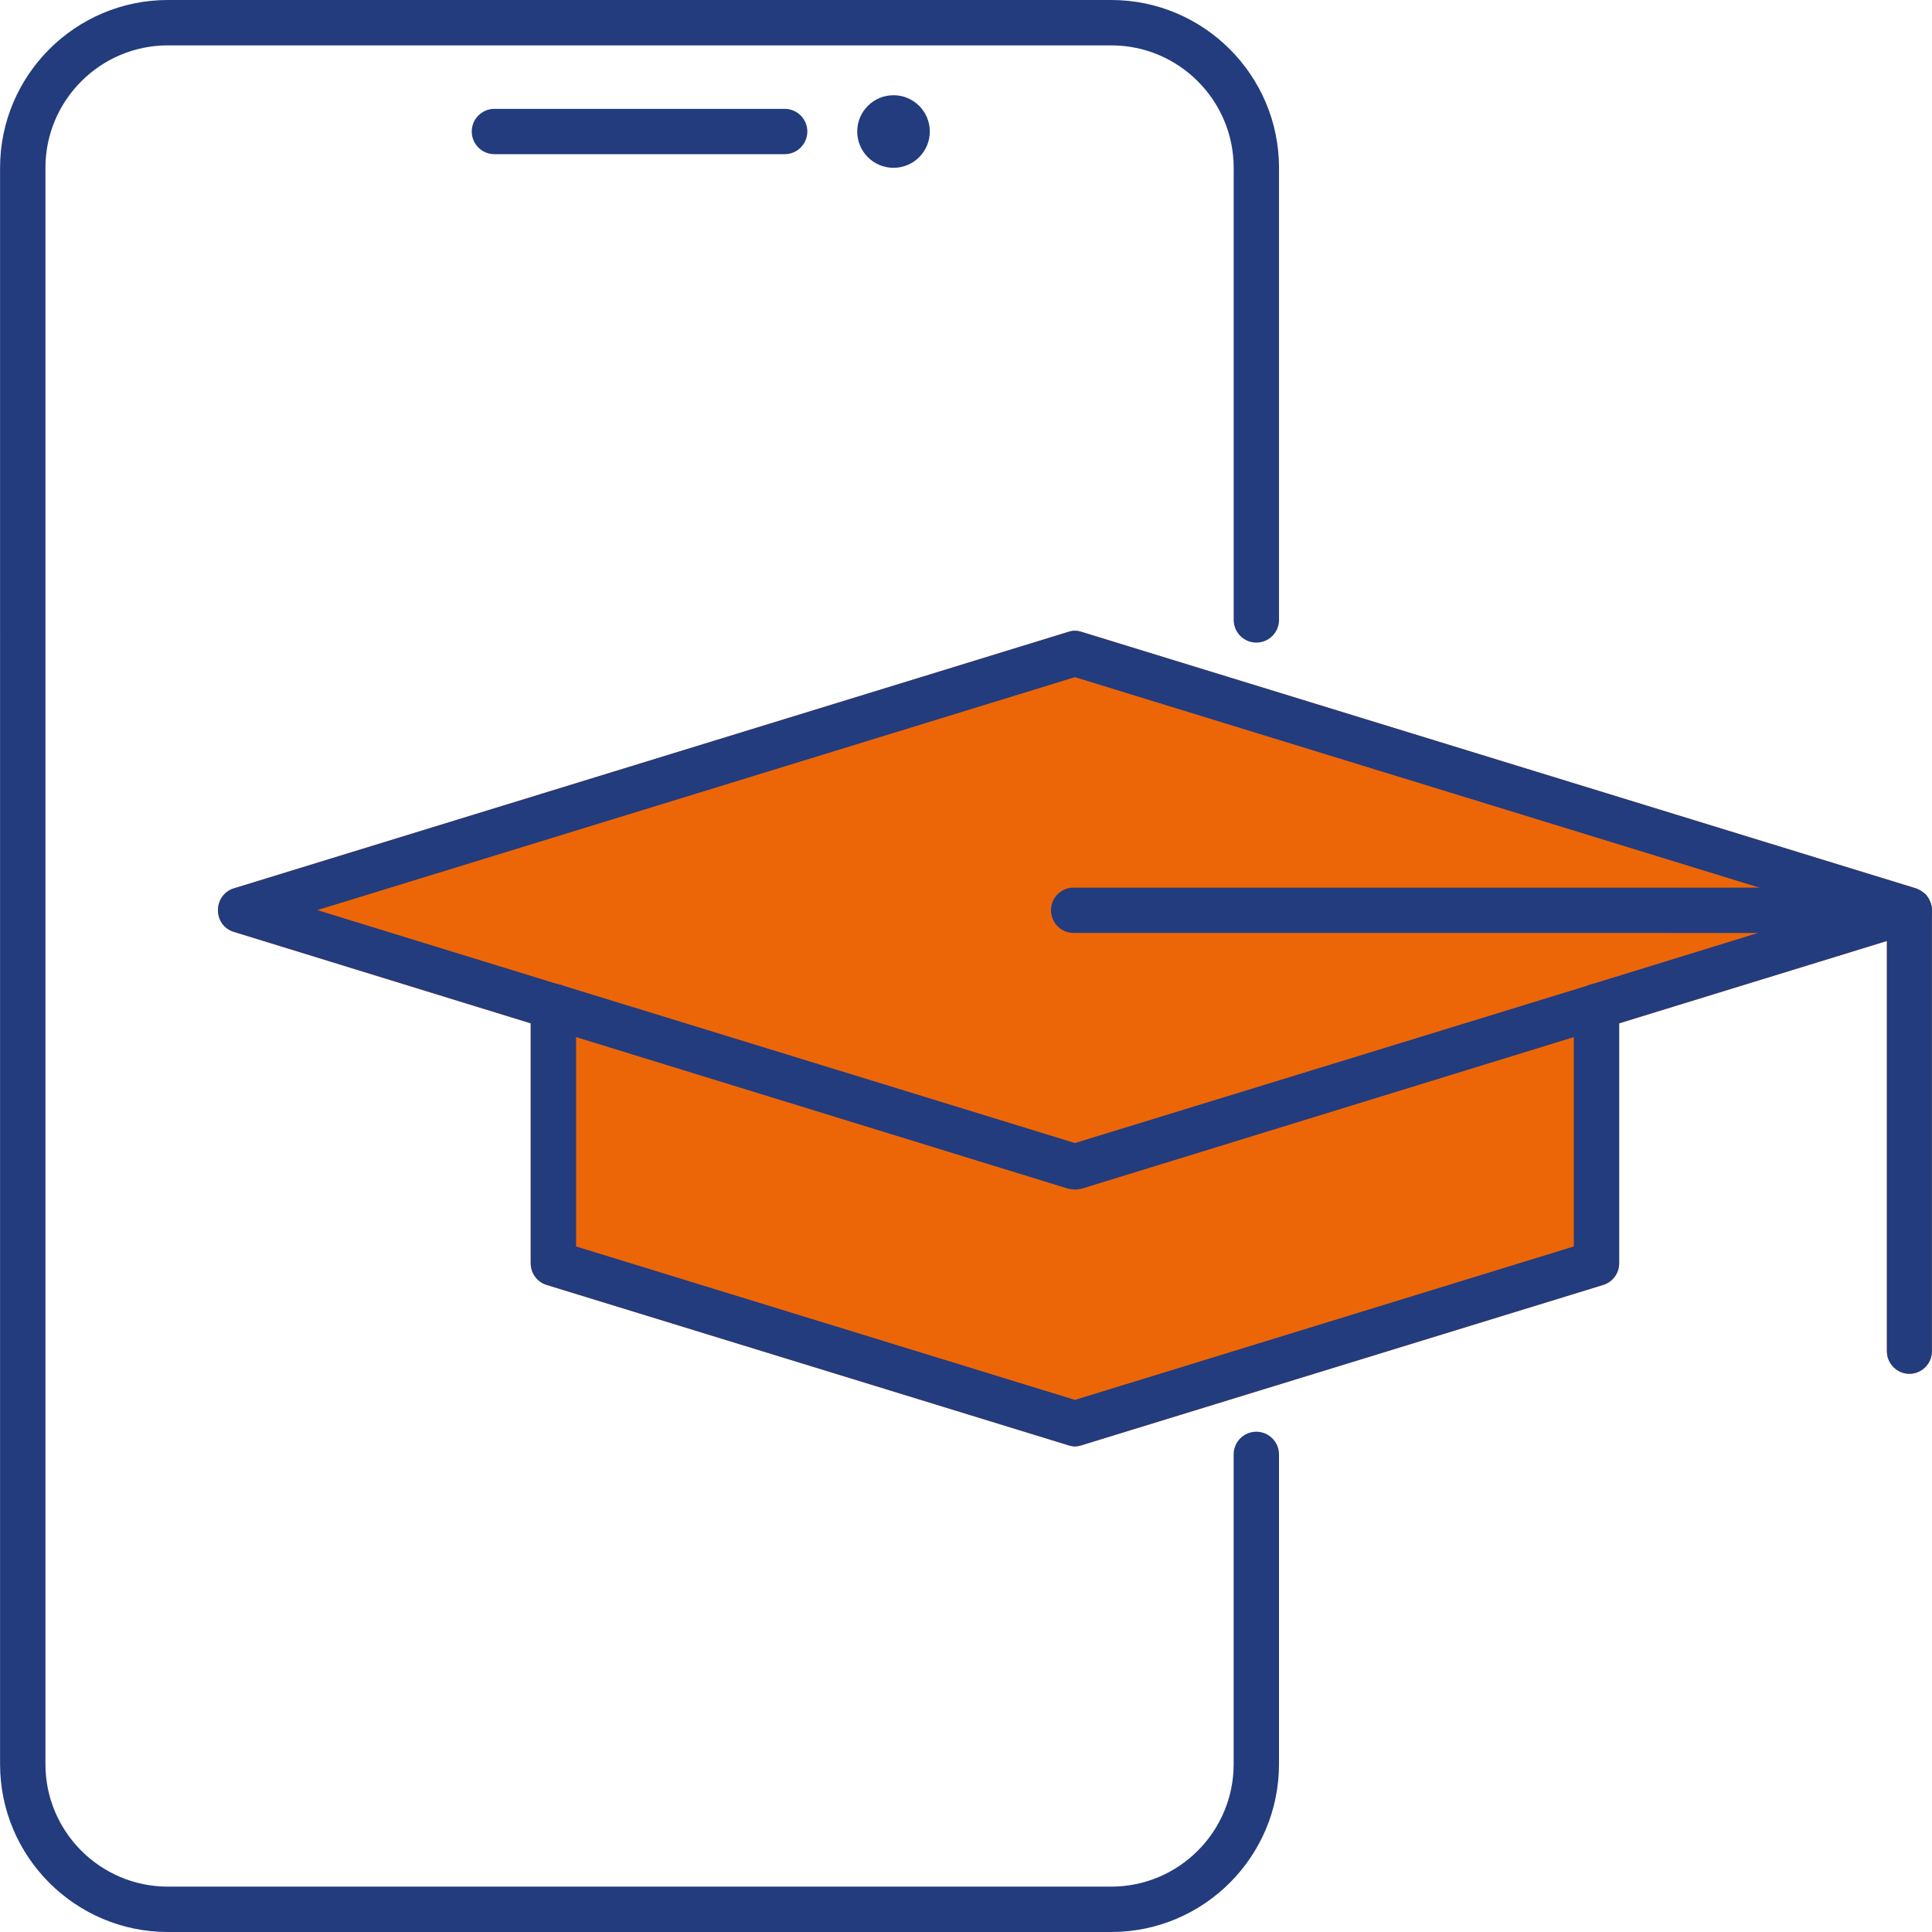
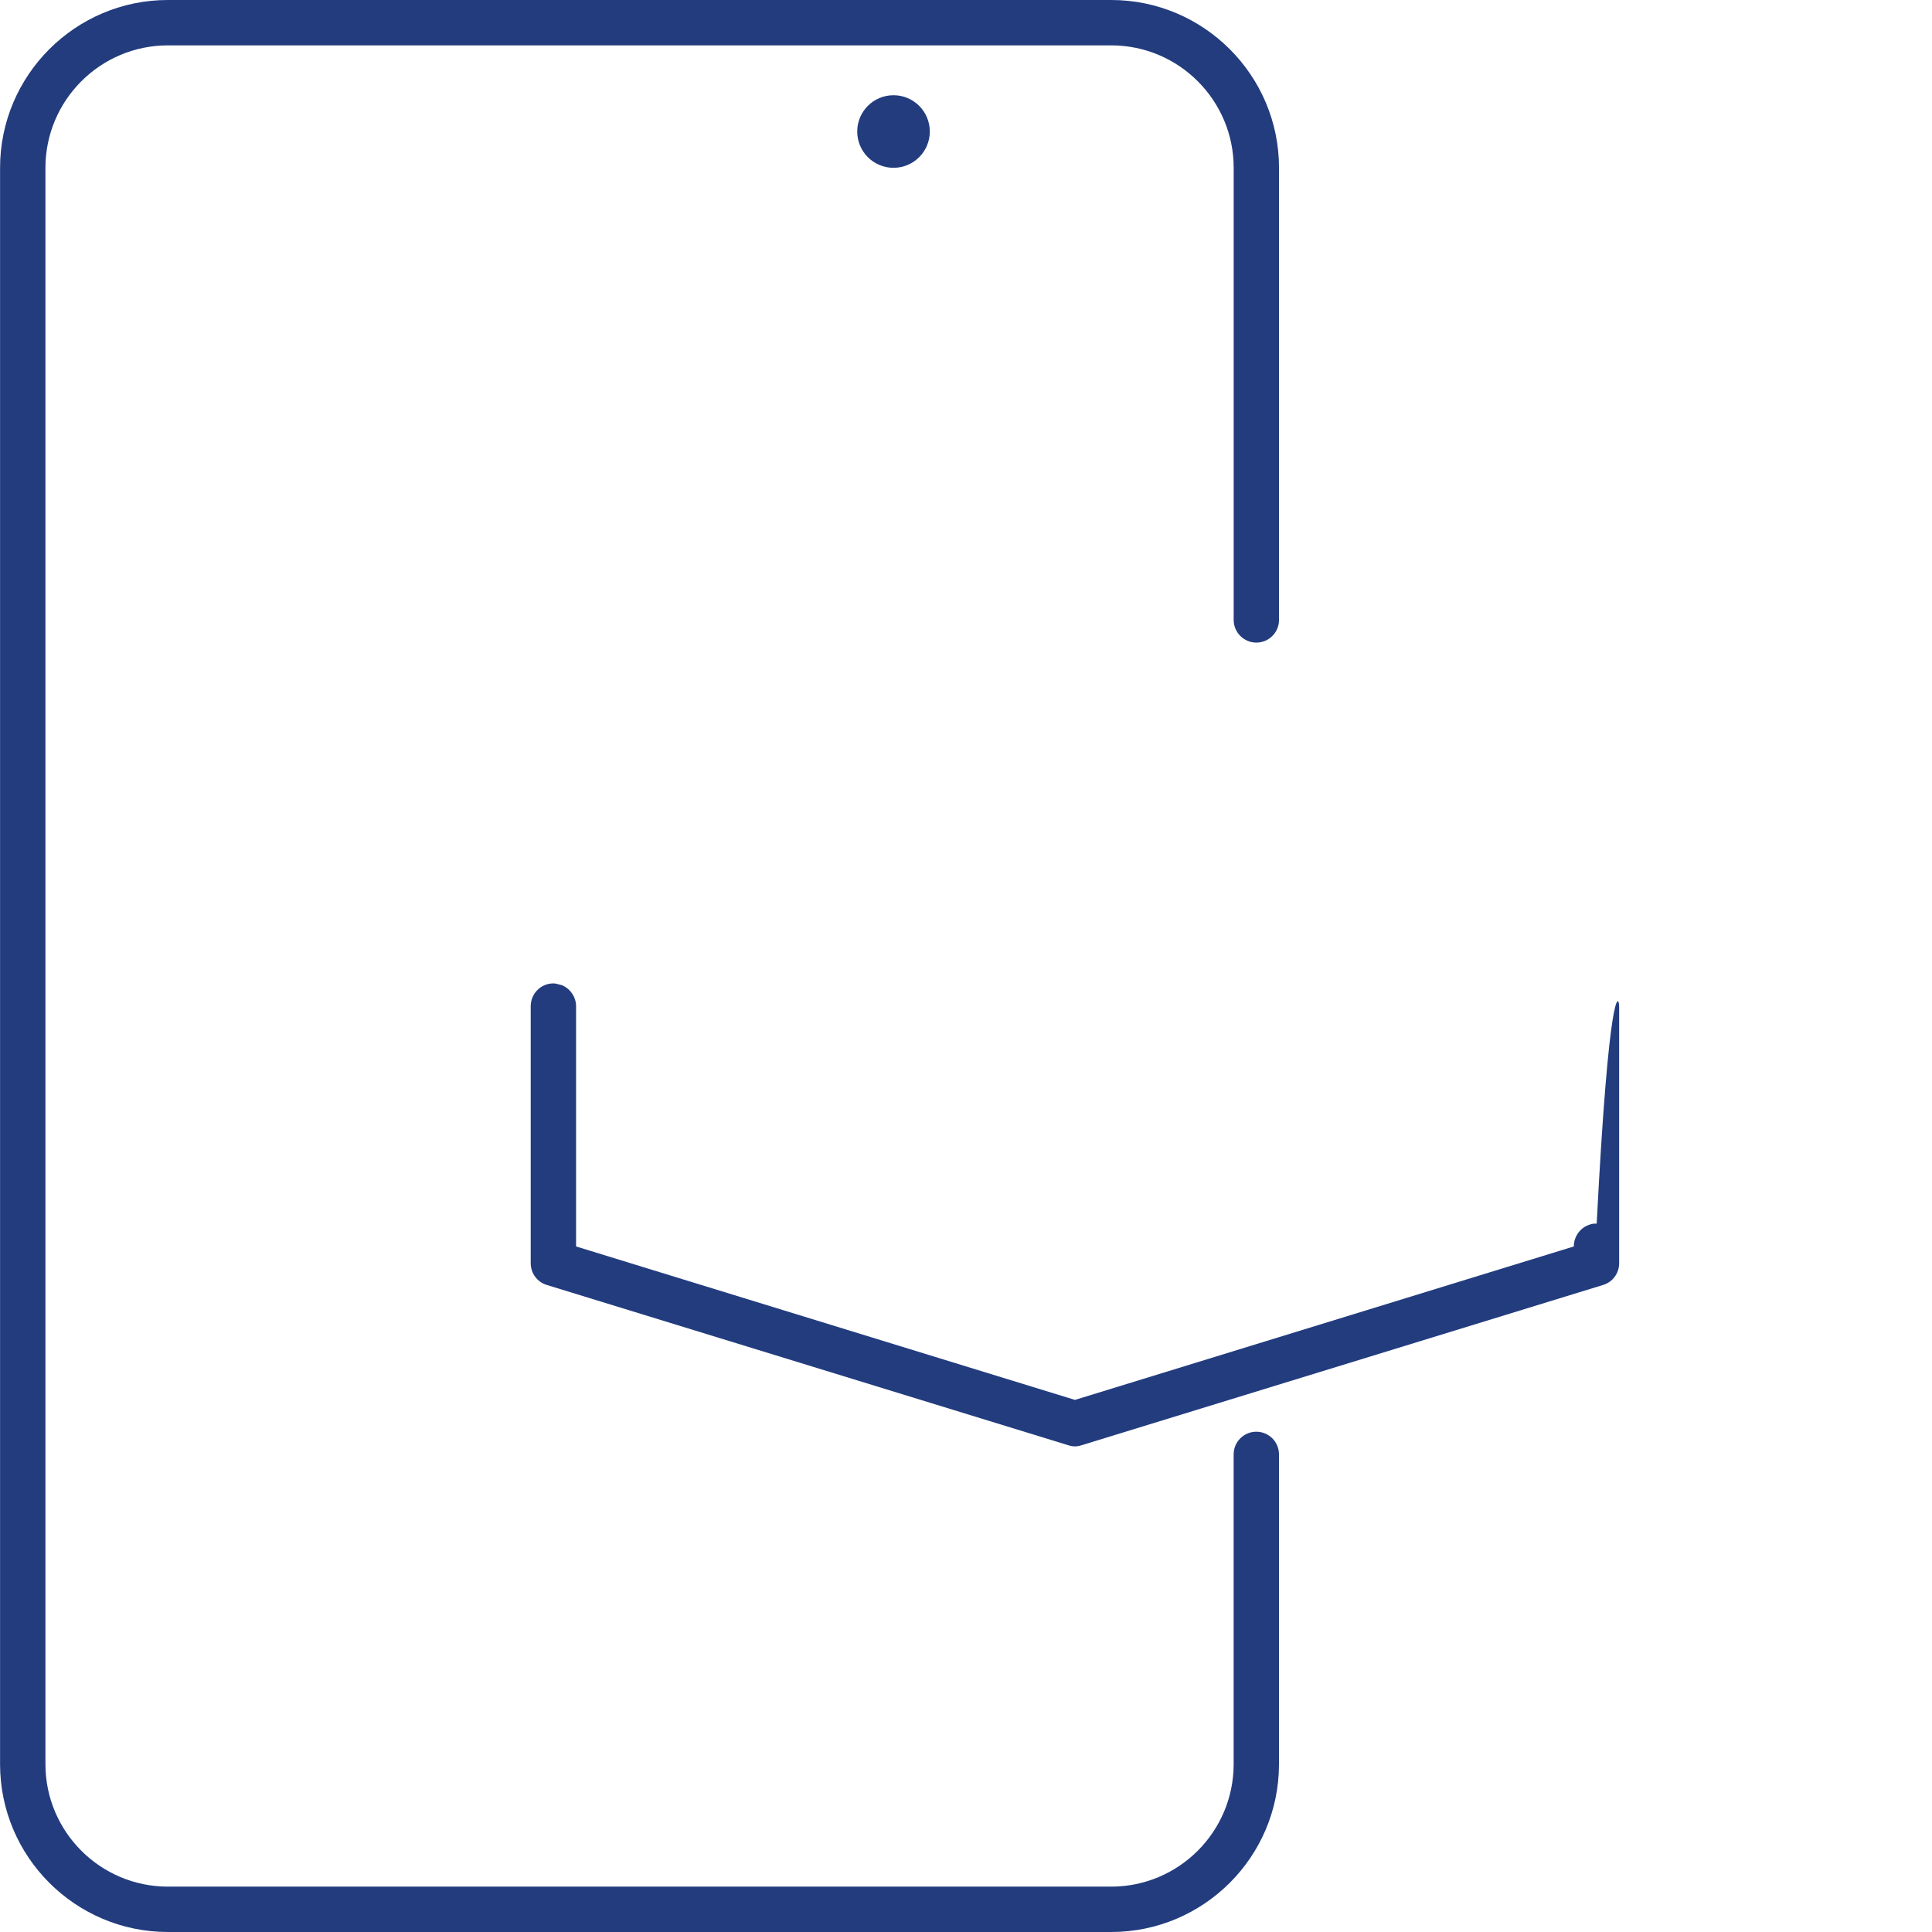
<svg xmlns="http://www.w3.org/2000/svg" version="1.1" id="Layer_2" x="0px" y="0px" width="56px" height="56px" viewBox="0 0 56 56" enable-background="new 0 0 56 56" xml:space="preserve">
  <g>
-     <path fill="#EC6608" d="M55.997,26.38v12.788c0,0.357-0.295,0.652-0.652,0.652   s-0.652-0.295-0.652-0.652V27.274l-7.761,2.387v6.951   c0,0.295-0.189,0.547-0.462,0.631L31.346,41.892   c-0.063,0.021-0.125,0.032-0.189,0.032c-0.064,0-0.126-0.011-0.189-0.032   l-15.123-4.648c-0.273-0.084-0.462-0.336-0.462-0.631v-6.951l-8.602-2.65   c-0.284-0.084-0.463-0.336-0.463-0.631c0-0.284,0.179-0.547,0.463-0.631   l24.188-7.435c0.125-0.042,0.253-0.042,0.378,0l24.188,7.435   c0.022,0.011,0.042,0.011,0.064,0.032c0.063,0.021,0.115,0.063,0.168,0.105   c0.031,0.021,0.063,0.042,0.084,0.084c0.041,0.053,0.073,0.105,0.094,0.168   c0.01,0.021,0.021,0.042,0.031,0.073C55.987,26.265,55.997,26.328,55.997,26.38z   " />
    <g>
      <circle fill="#223C7E" cx="25.899" cy="3.812" r="1.052" />
    </g>
    <g>
-       <path fill="#223C7E" d="M22.744,4.469h-8.413c-0.363,0-0.657-0.294-0.657-0.657    s0.295-0.657,0.657-0.657H22.744c0.363,0,0.657,0.294,0.657,0.657    S23.107,4.469,22.744,4.469z" />
-     </g>
+       </g>
    <g>
      <path fill="#223C7E" d="M32.209,56H4.866c-2.681,0-4.864-2.182-4.864-4.864V4.864    C0.003,2.182,2.185,0,4.866,0h27.343c2.681,0,4.864,2.182,4.864,4.864v13.105    c0,0.363-0.295,0.657-0.657,0.657s-0.657-0.294-0.657-0.657V4.864    c0-1.957-1.592-3.549-3.549-3.549H4.866c-1.957,0-3.549,1.592-3.549,3.549    v46.272c0,1.957,1.592,3.549,3.549,3.549h27.343    c1.957,0,3.549-1.592,3.549-3.549v-8.98c0-0.363,0.295-0.657,0.657-0.657    s0.657,0.294,0.657,0.657v8.98C37.073,53.818,34.891,56,32.209,56z" />
    </g>
    <g>
      <g>
        <g>
-           <path fill="#223C7E" d="M31.158,33.132l-14.839-4.564      c0.221,0.105,0.379,0.336,0.379,0.599v0.894l14.271,4.396      c0.063,0.01,0.125,0.021,0.189,0.021c0.064,0,0.126-0.011,0.189-0.021      l14.271-4.396v-0.883c0-0.274,0.168-0.516,0.4-0.61L31.158,33.132z       M55.976,26.212c-0.01-0.031-0.021-0.052-0.031-0.073      c-0.022-0.063-0.053-0.116-0.094-0.168c-0.022-0.042-0.053-0.063-0.084-0.084      c-0.053-0.042-0.106-0.084-0.168-0.105c-0.022-0.021-0.042-0.021-0.064-0.032      L31.346,18.314c-0.125-0.042-0.253-0.042-0.378,0L6.781,25.749      c-0.284,0.084-0.463,0.347-0.463,0.631c0,0.295,0.179,0.547,0.463,0.631      l8.602,2.65l1.315,0.4l14.271,4.396c0.063,0.01,0.125,0.021,0.189,0.021      c0.064,0,0.126-0.011,0.189-0.021l14.271-4.396l1.315-0.4l7.761-2.387      l0.841-0.263c0.284-0.084,0.463-0.336,0.463-0.631      C55.997,26.328,55.987,26.265,55.976,26.212z M46.143,28.526      c-0.042,0.01-0.084,0.021-0.126,0.042l-14.86,4.564l-14.839-4.564      c-0.01,0-0.021-0.011-0.021-0.011l-0.168-0.042l-6.93-2.135l21.958-6.752      l19.834,6.099l2.124,0.652l-2.156,0.662L46.143,28.526z" />
-         </g>
+           </g>
      </g>
      <g>
-         <path fill="#223C7E" d="M46.932,29.178v7.435c0,0.295-0.189,0.547-0.462,0.631     L31.346,41.892c-0.063,0.021-0.125,0.032-0.189,0.032     c-0.064,0-0.126-0.011-0.189-0.032l-15.123-4.648     c-0.273-0.084-0.462-0.336-0.462-0.631v-7.446c0-0.368,0.295-0.662,0.652-0.662     c0.032,0,0.063,0,0.095,0.011l0.168,0.042c0,0,0.01,0.011,0.021,0.011     c0.221,0.105,0.379,0.336,0.379,0.599V36.129l14.46,4.448L45.618,36.129v-6.951     c0-0.274,0.168-0.516,0.4-0.61c0.042-0.021,0.084-0.032,0.126-0.042     s0.094-0.01,0.137-0.01C46.637,28.516,46.932,28.81,46.932,29.178z" />
+         <path fill="#223C7E" d="M46.932,29.178v7.435c0,0.295-0.189,0.547-0.462,0.631     L31.346,41.892c-0.063,0.021-0.125,0.032-0.189,0.032     c-0.064,0-0.126-0.011-0.189-0.032l-15.123-4.648     c-0.273-0.084-0.462-0.336-0.462-0.631v-7.446c0-0.368,0.295-0.662,0.652-0.662     c0.032,0,0.063,0,0.095,0.011l0.168,0.042c0,0,0.01,0.011,0.021,0.011     c0.221,0.105,0.379,0.336,0.379,0.599V36.129l14.46,4.448L45.618,36.129c0-0.274,0.168-0.516,0.4-0.61c0.042-0.021,0.084-0.032,0.126-0.042     s0.094-0.01,0.137-0.01C46.637,28.516,46.932,28.81,46.932,29.178z" />
      </g>
      <g>
-         <path fill="#223C7E" d="M55.997,26.38v12.788c0,0.357-0.295,0.652-0.652,0.652     s-0.652-0.295-0.652-0.652v-12.126H31.115c-0.357,0-0.652-0.294-0.652-0.662     c0-0.357,0.295-0.652,0.652-0.652h24.23c0.084,0,0.179,0.021,0.253,0.053     c0.063,0.021,0.115,0.063,0.168,0.105c0.031,0.021,0.063,0.042,0.084,0.084     c0.041,0.053,0.073,0.105,0.094,0.168c0.01,0.021,0.021,0.042,0.031,0.073     C55.987,26.265,55.997,26.328,55.997,26.38z" />
-       </g>
+         </g>
    </g>
  </g>
</svg>